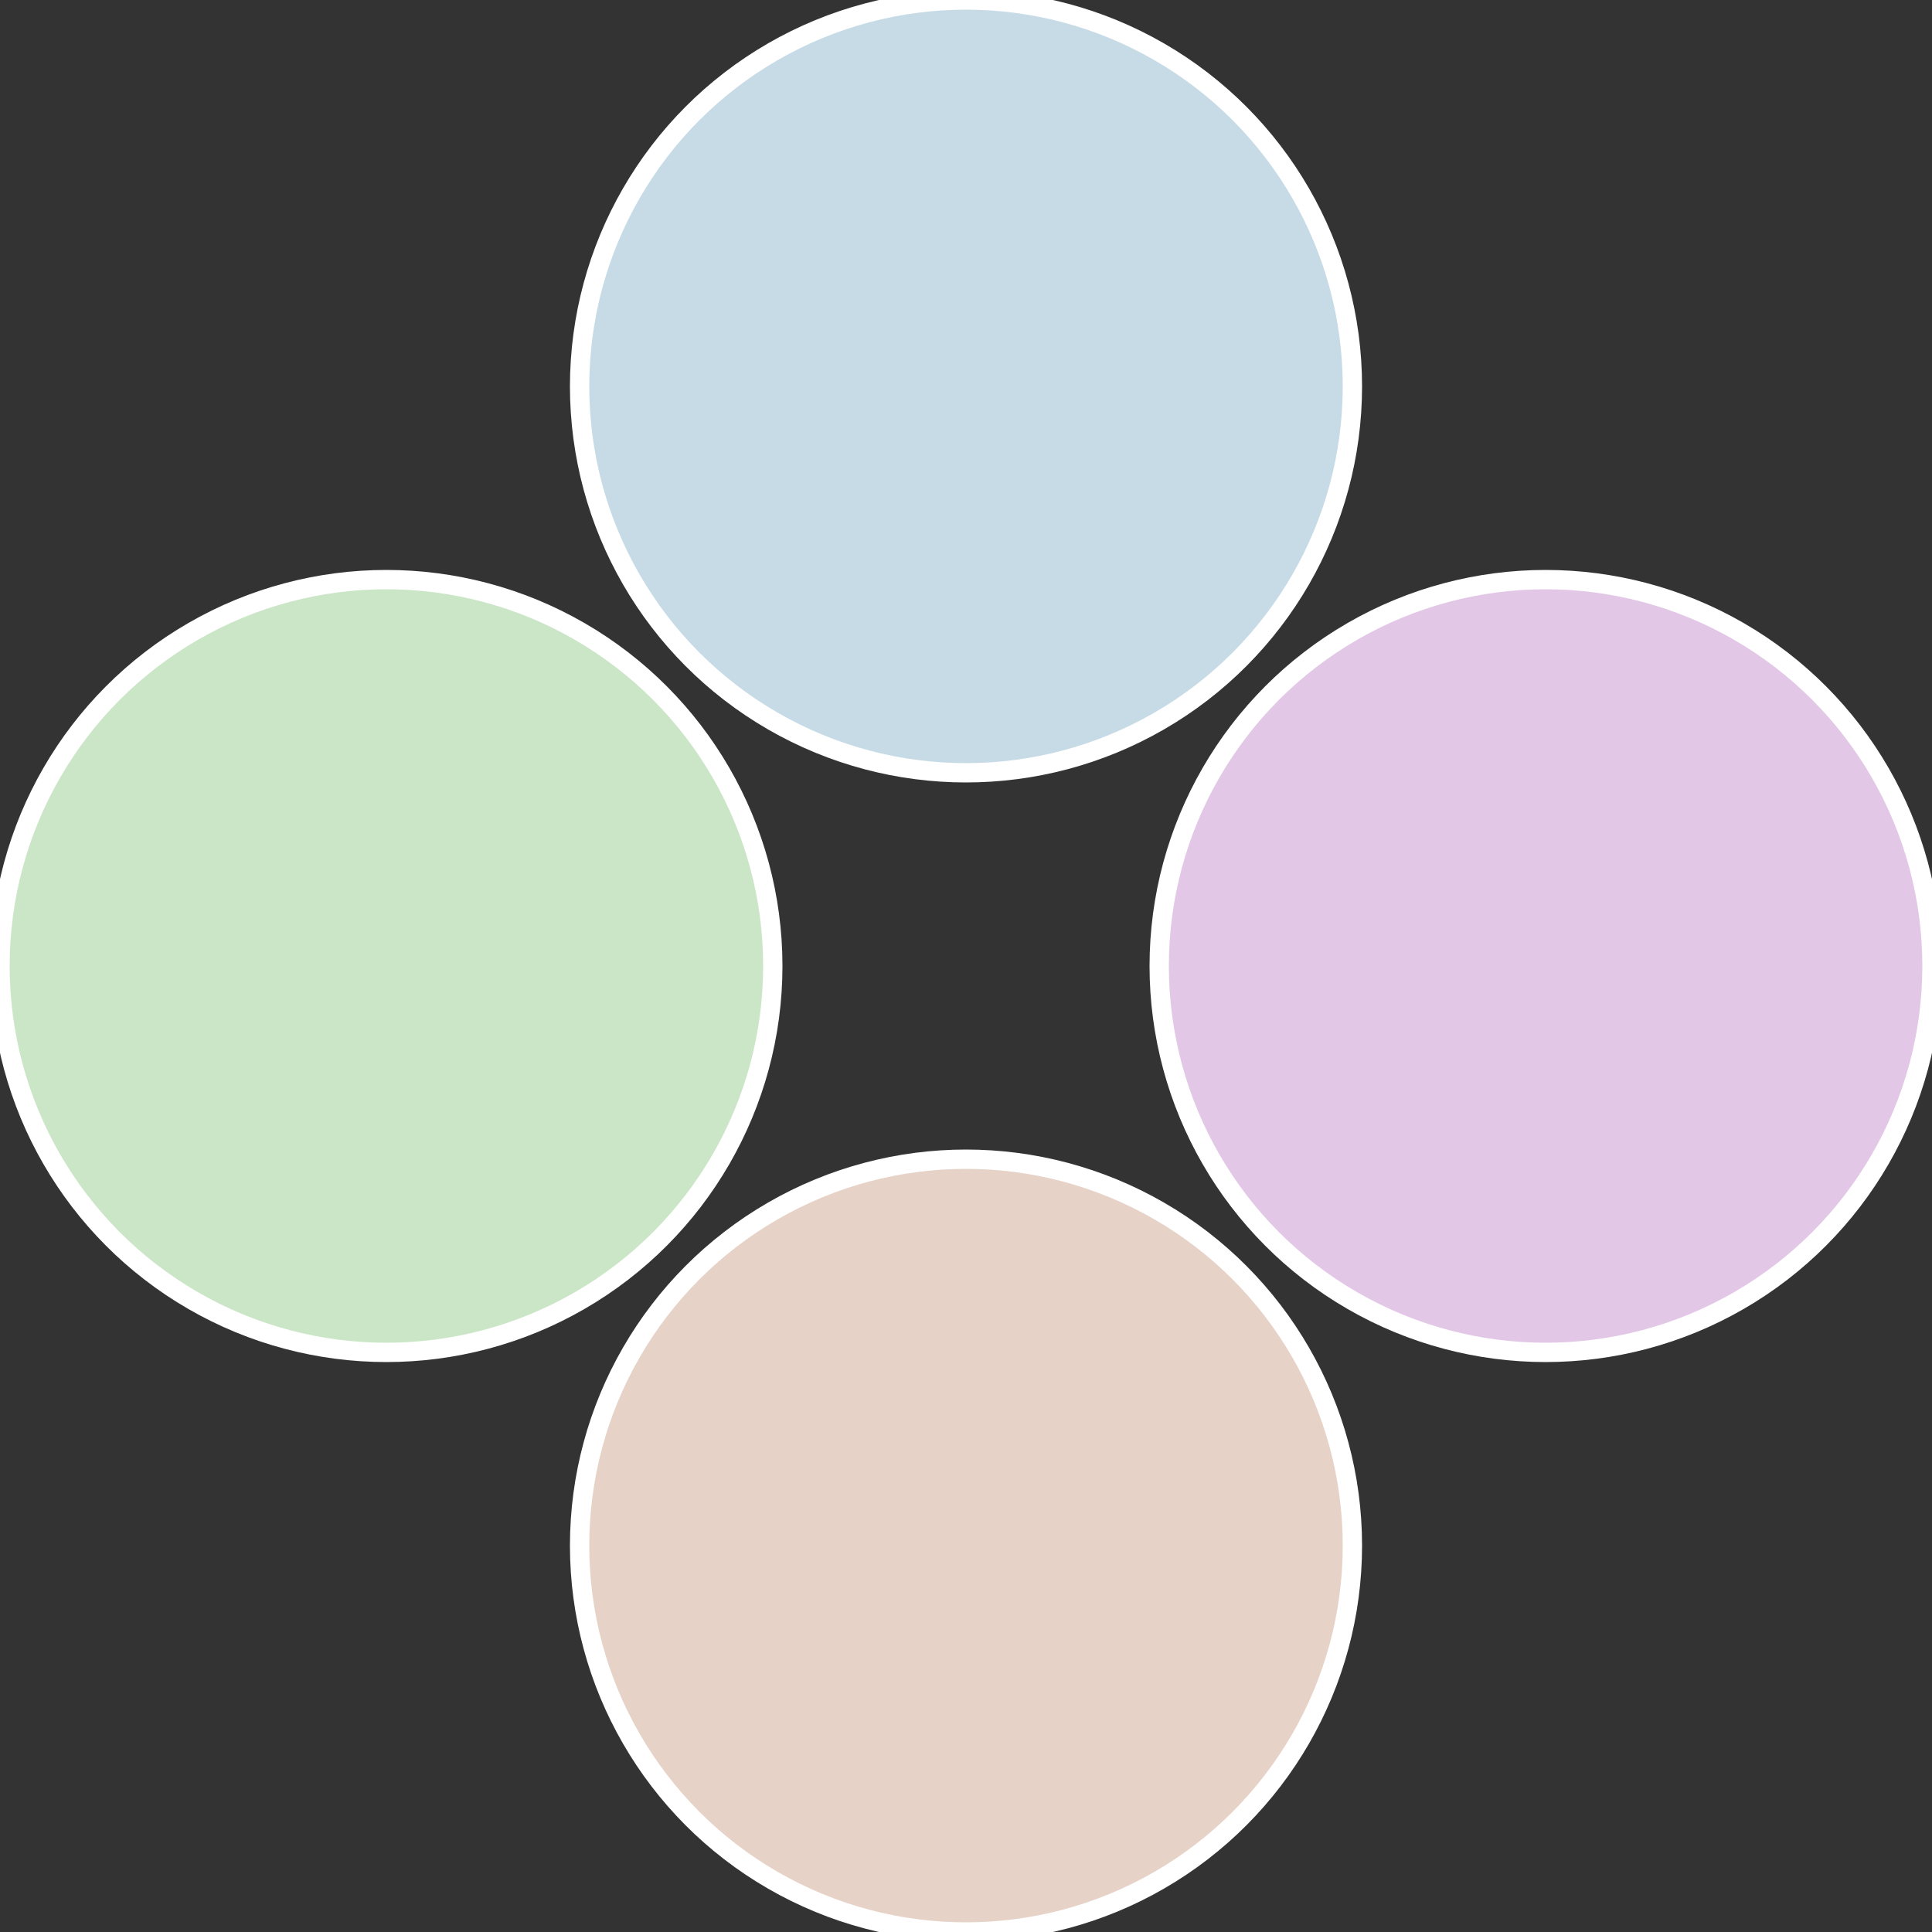
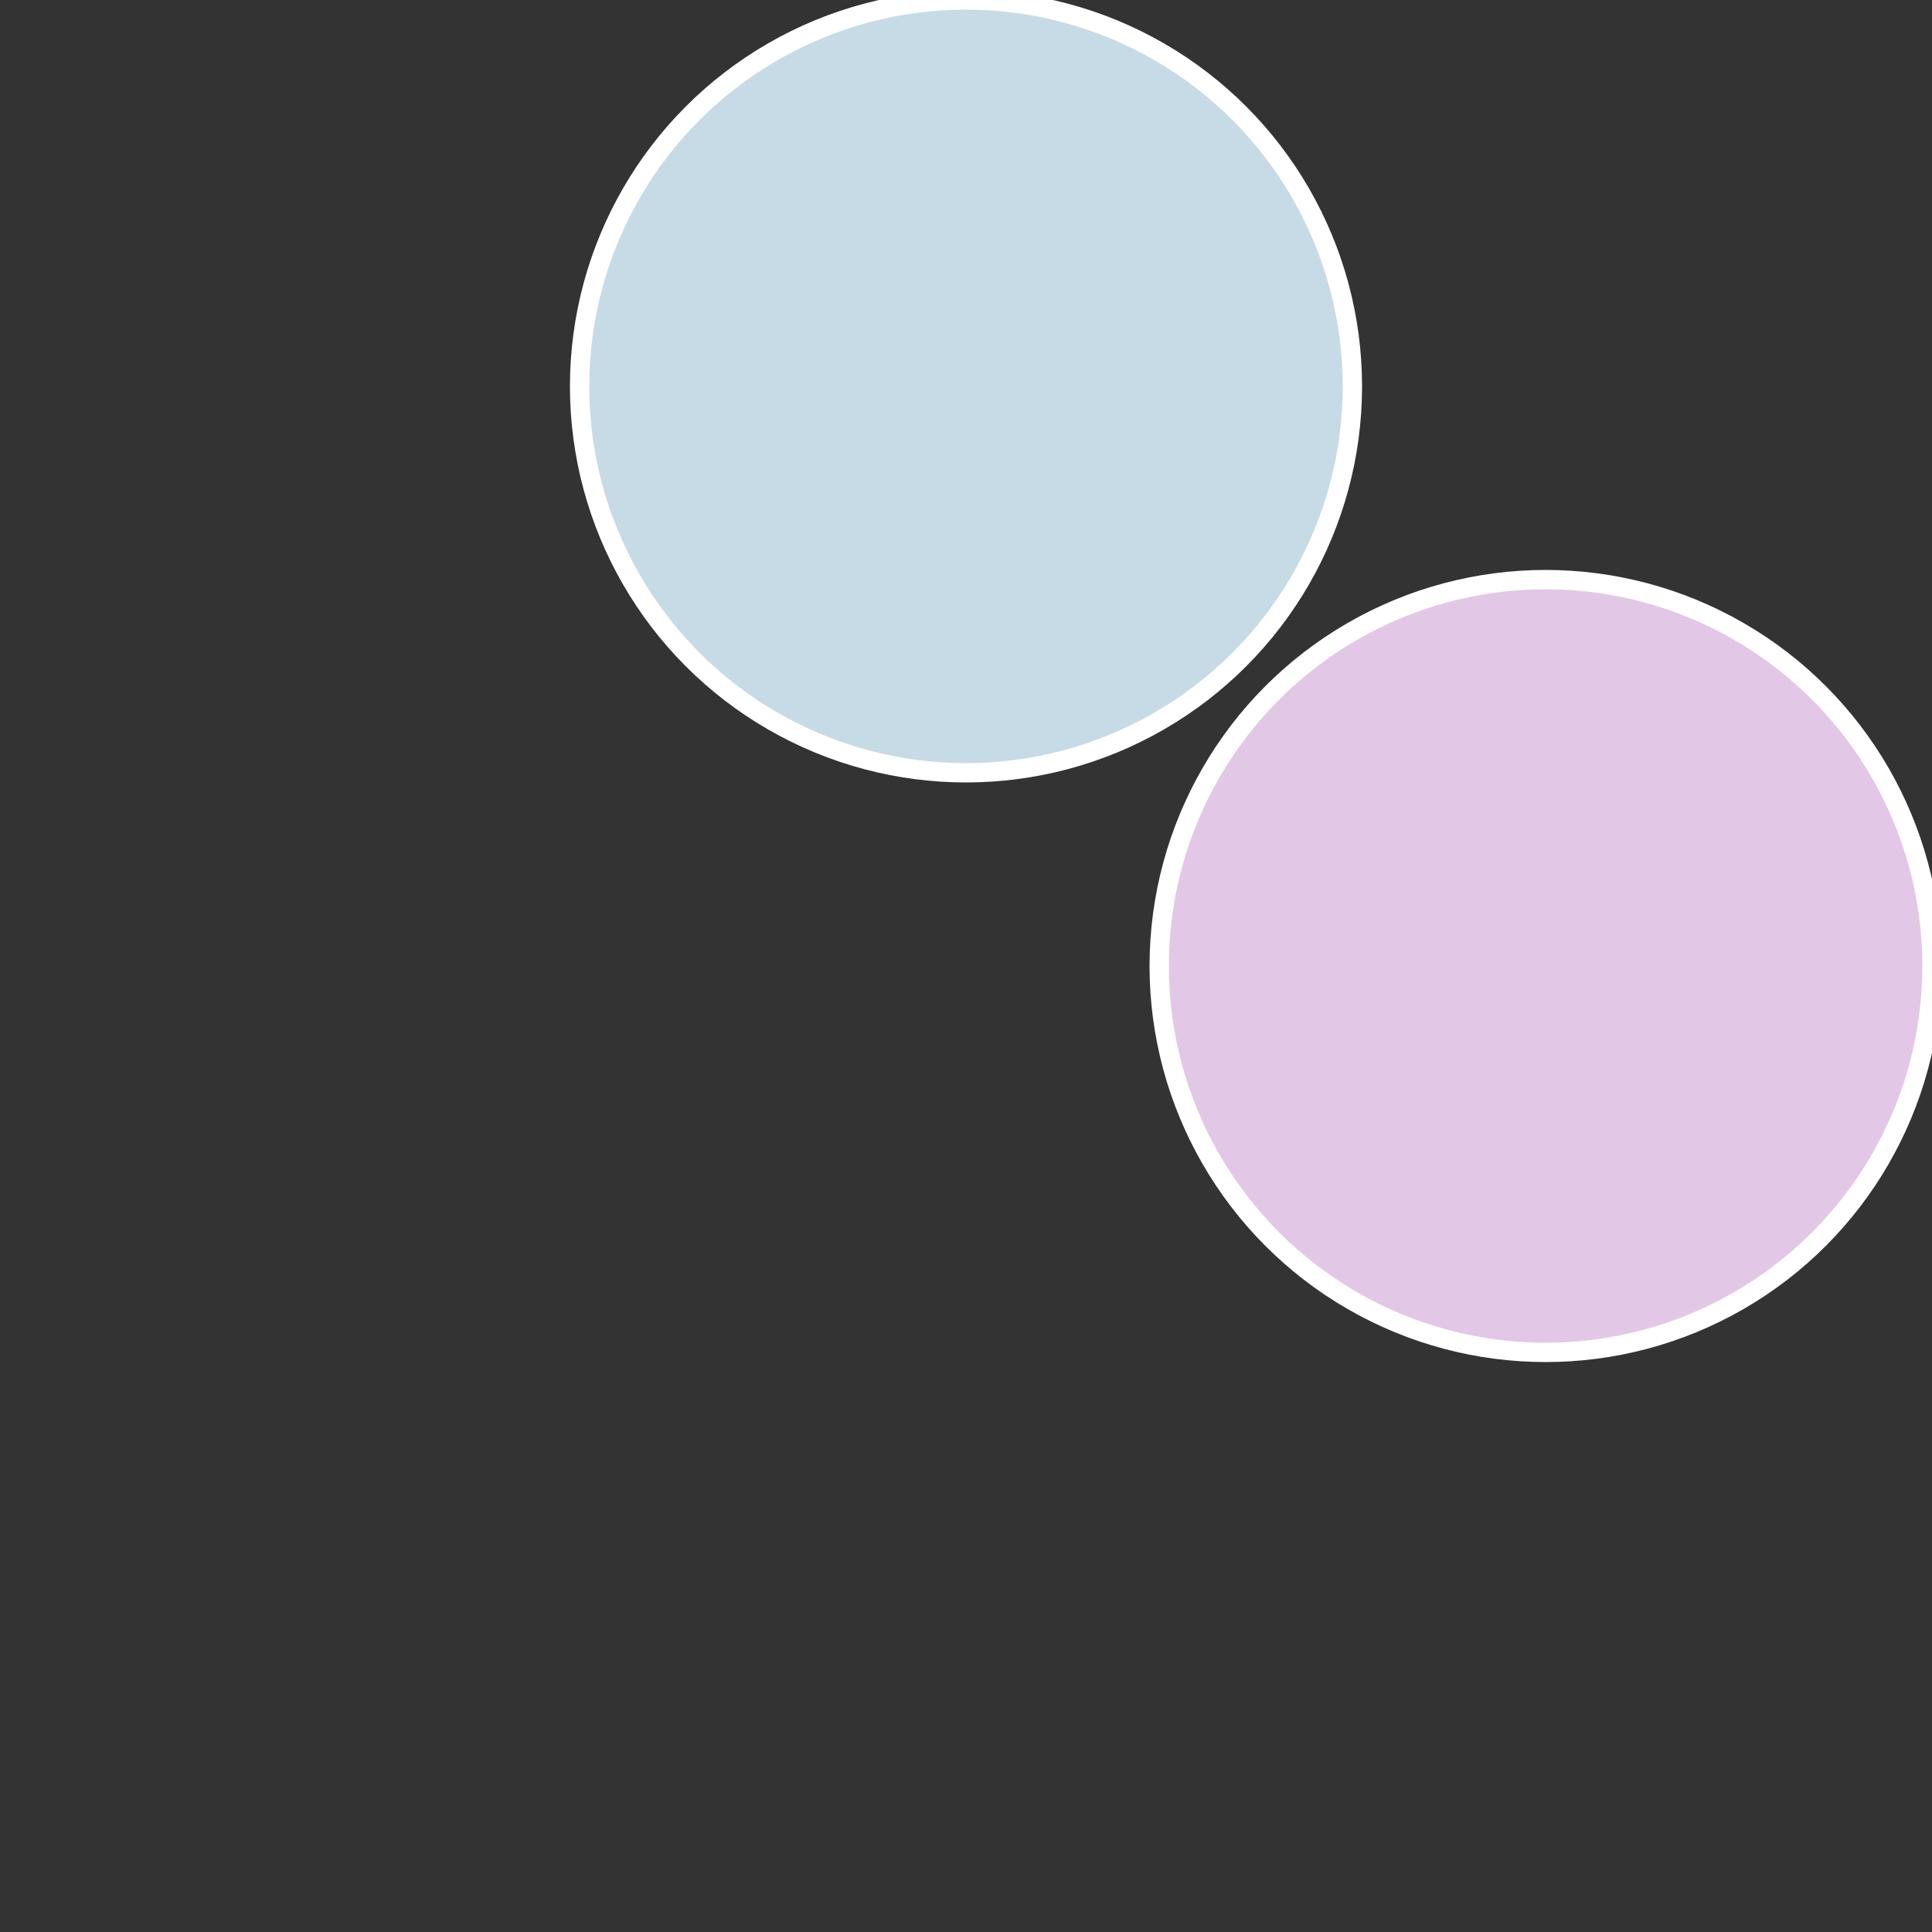
<svg xmlns="http://www.w3.org/2000/svg" width="500" height="500" viewBox="-1 -1 2 2">
  <rect x="-1" y="-1" width="2" height="2" fill="#333333" stroke="none" />
  <circle cx="0.6" cy="0" r="0.4" fill="#e2c7e6" stroke="#fff" stroke-width="1%" />
-   <circle cx="3.6739403974421E-17" cy="0.6" r="0.4" fill="#e6d2c7" stroke="#fff" stroke-width="1%" />
-   <circle cx="-0.6" cy="7.3478807948841E-17" r="0.4" fill="#cbe6c7" stroke="#fff" stroke-width="1%" />
  <circle cx="-1.1021821192326E-16" cy="-0.6" r="0.4" fill="#c7dbe6" stroke="#fff" stroke-width="1%" />
</svg>